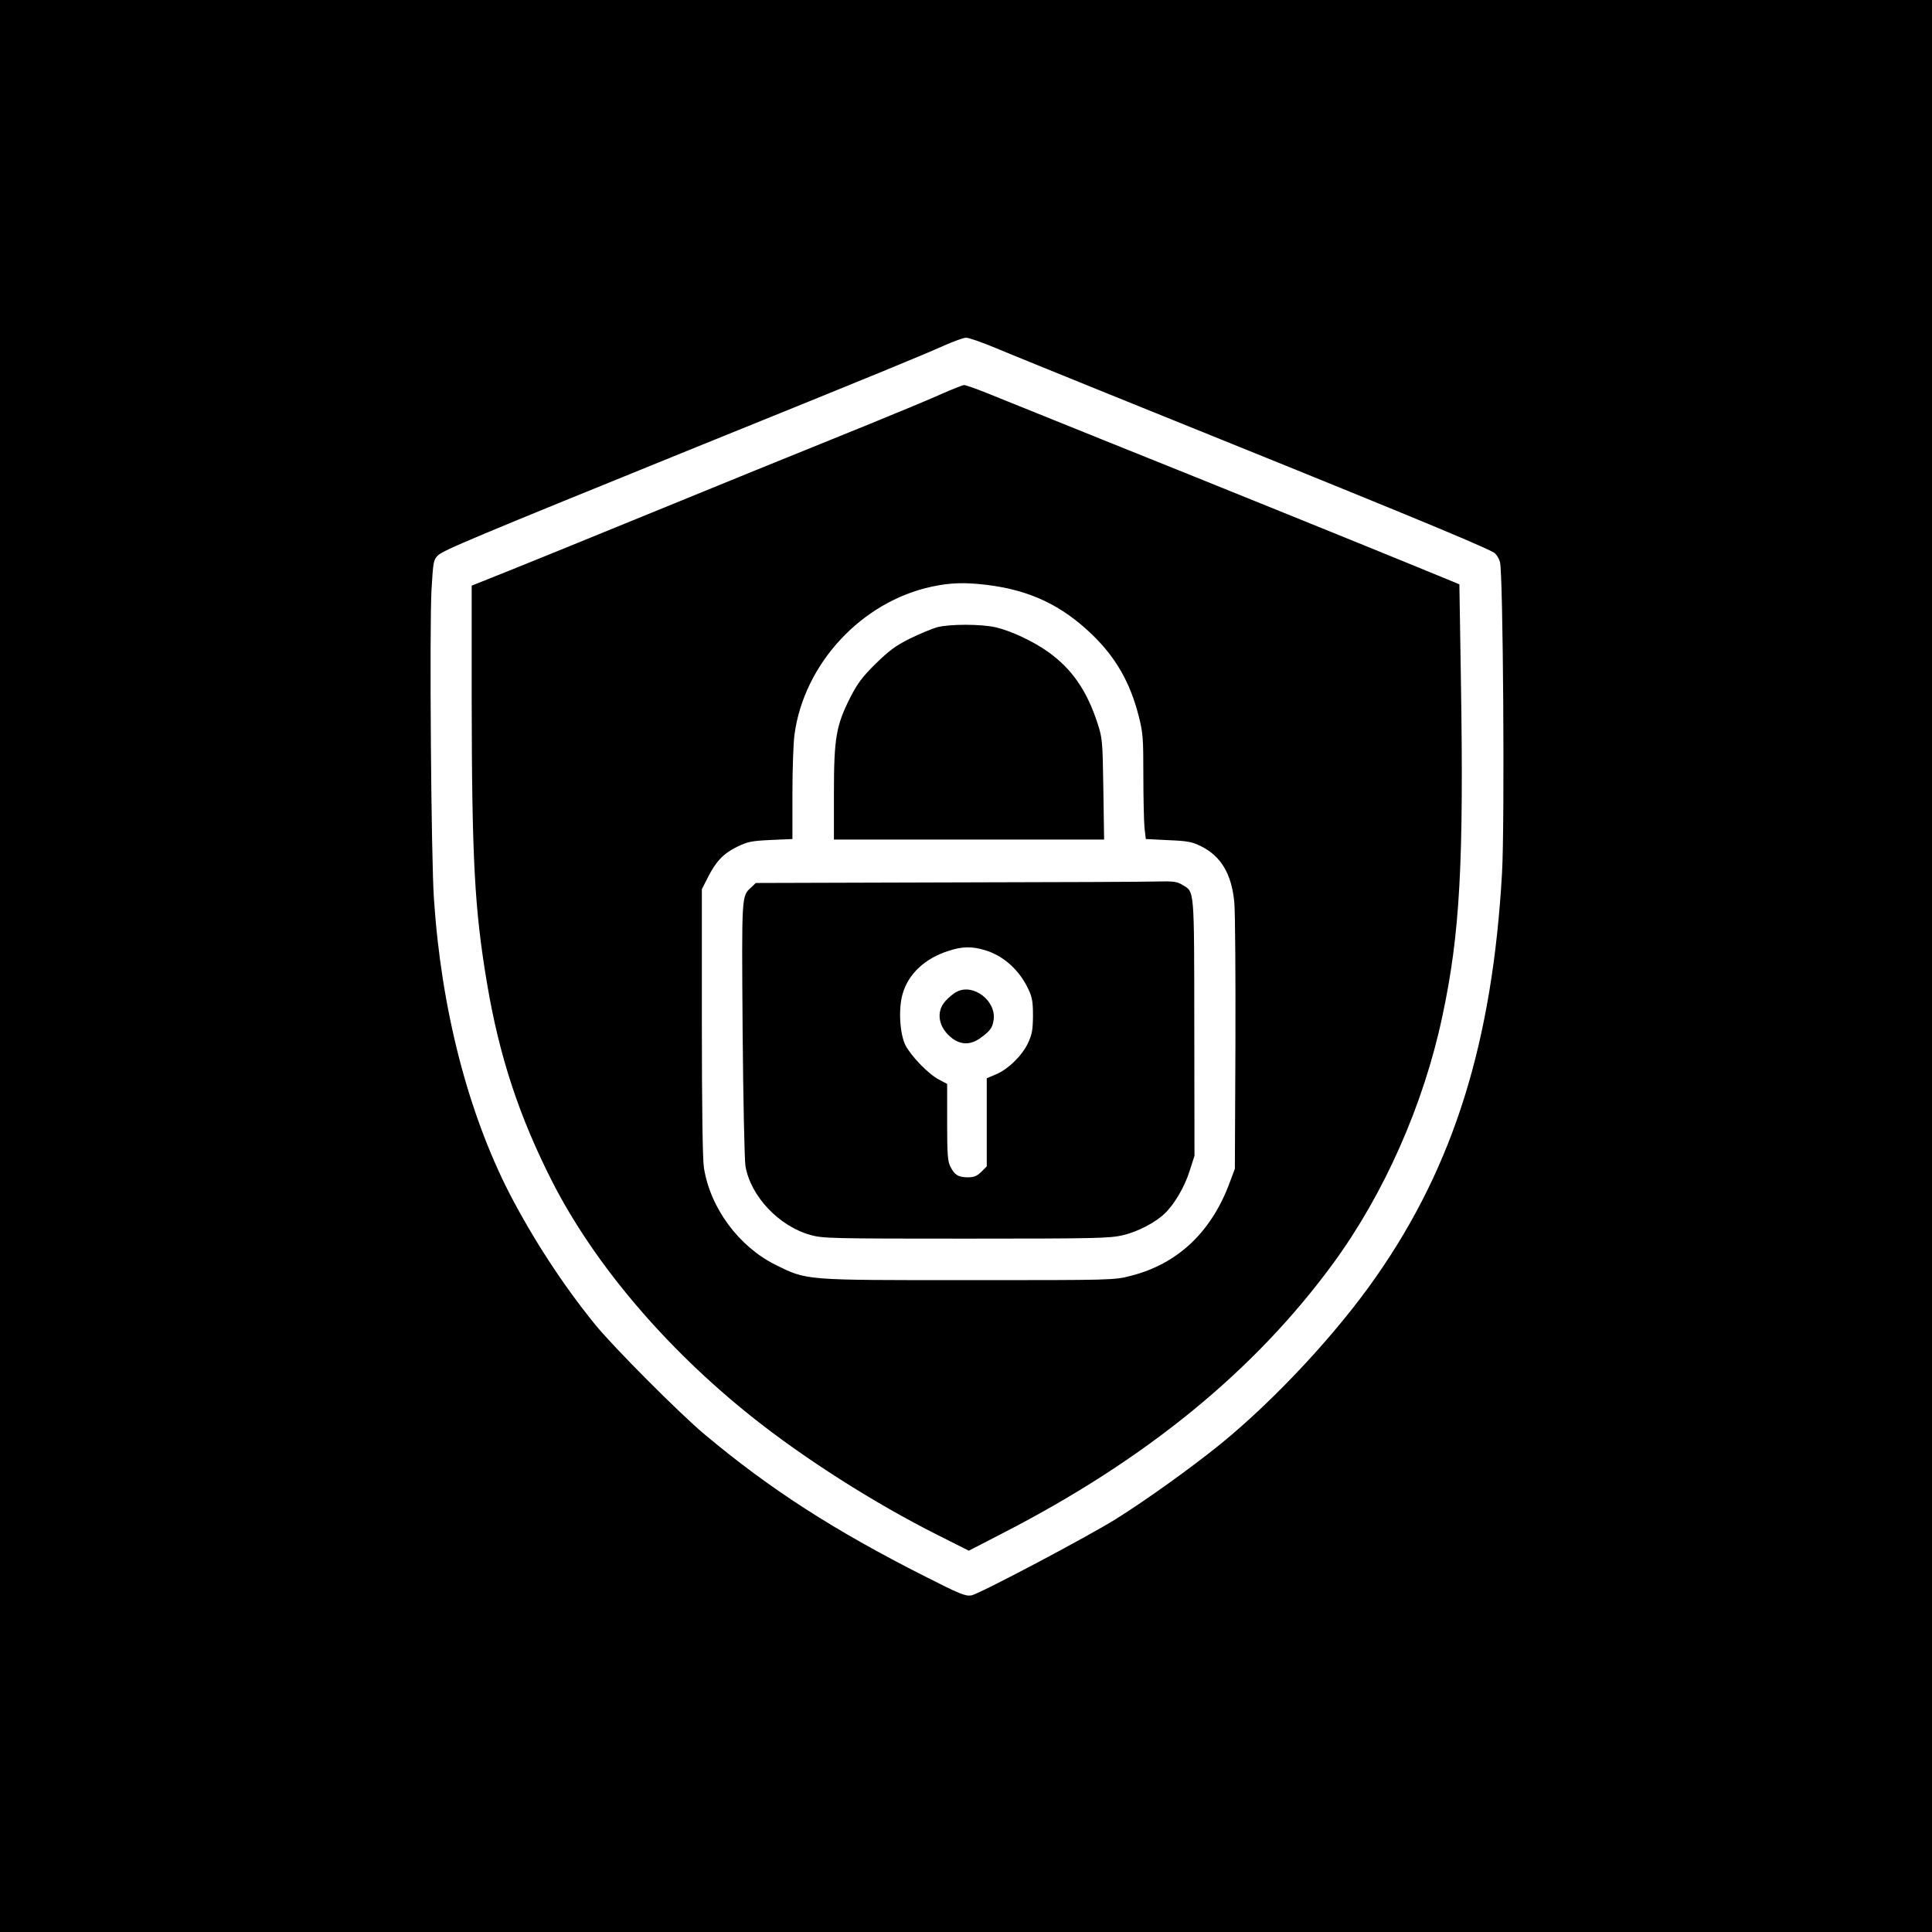
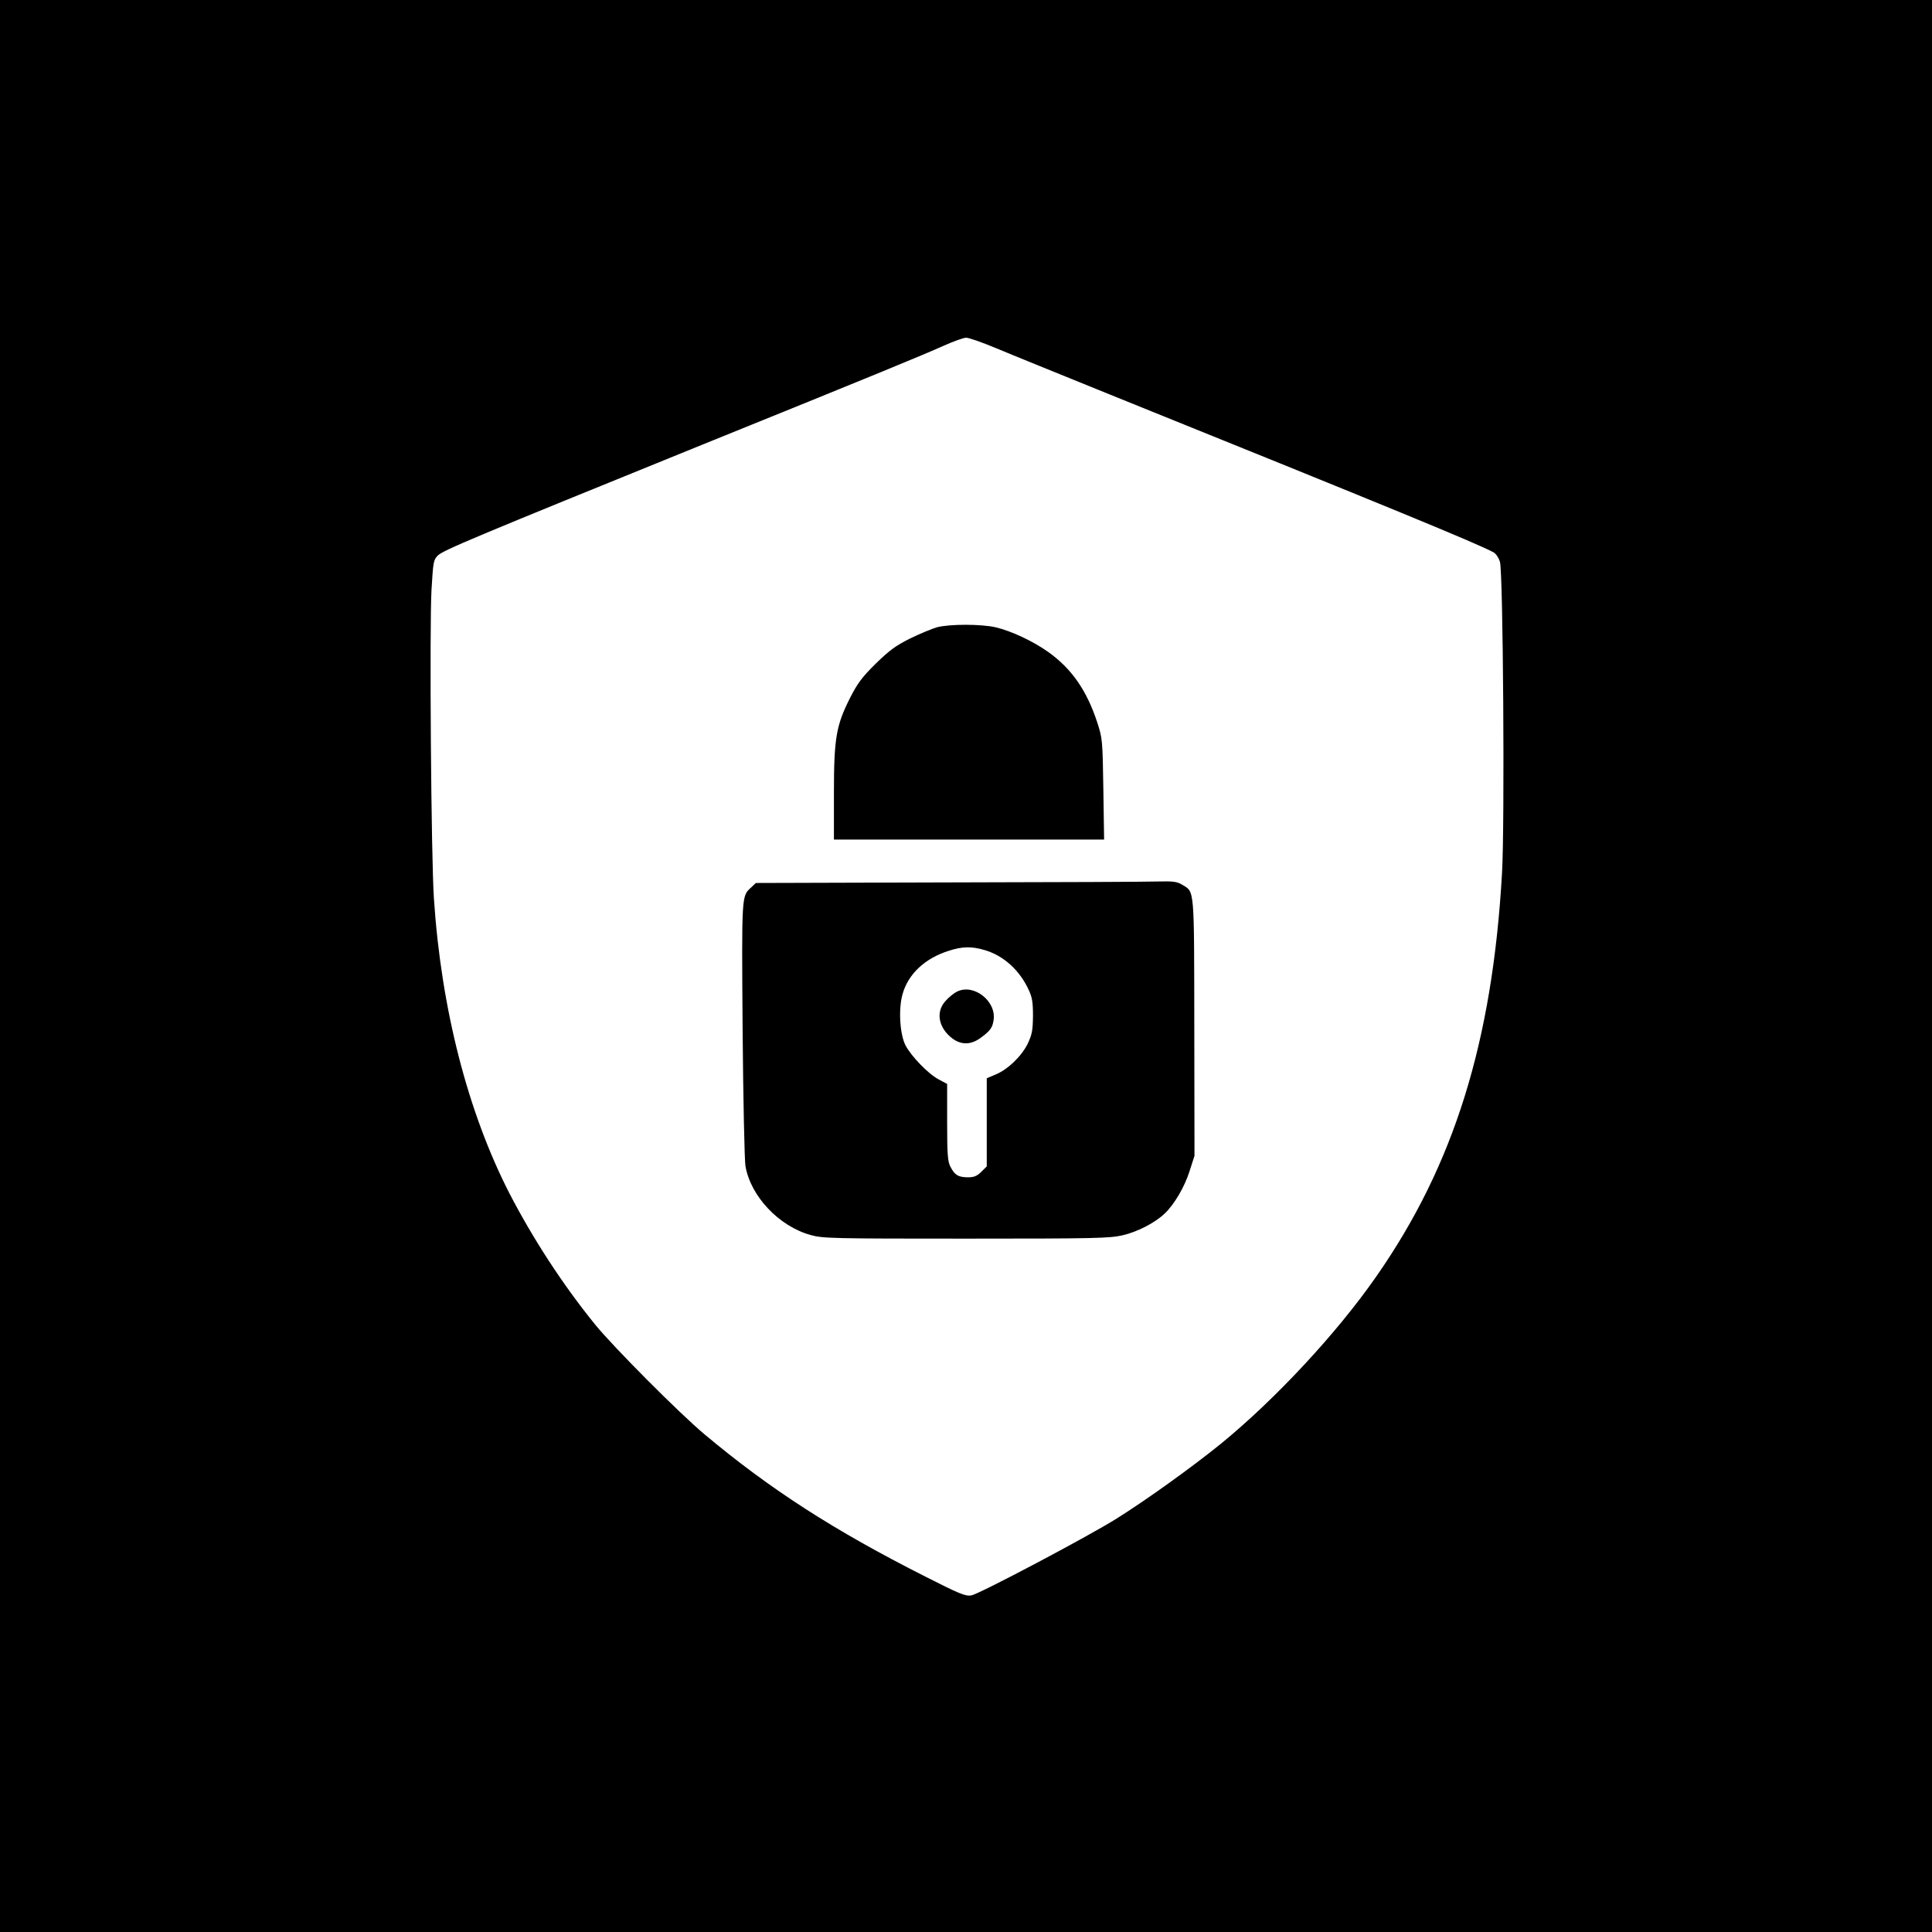
<svg xmlns="http://www.w3.org/2000/svg" version="1.0" width="1024pt" height="1024pt" viewBox="0 0 1024 1024" preserveAspectRatio="xMidYMid meet">
  <g transform="translate(0,1024) scale(0.1,-0.1)" fill="#000000" stroke="none">
    <path d="M0 5120 l0 -5120 5120 0 5120 0 0 5120 0 5120 -5120 0 -5120 0 0 -5120z m5281 3274 c73 -31 343 -140 599 -244 1489 -601 1953 -792 2037 -838 12 -7 27 -29 33 -50 17 -56 26 -1391 11 -1650 -51 -895 -255 -1548 -666 -2137 -209 -301 -537 -653 -825 -888 -152 -123 -388 -293 -552 -396 -148 -93 -730 -401 -770 -407 -31 -5 -63 8 -244 100 -485 245 -824 464 -1169 753 -134 112 -487 467 -581 583 -172 212 -329 454 -454 695 -221 432 -361 977 -400 1560 -15 214 -24 1439 -13 1638 9 149 10 159 34 183 29 28 184 93 1374 576 964 390 1194 485 1310 537 50 22 101 41 116 41 14 0 86 -25 160 -56z" />
-     <path d="M4995 8154 c-55 -25 -228 -97 -385 -161 -421 -170 -769 -312 -1295 -527 -258 -106 -548 -223 -642 -261 l-173 -69 0 -590 c1 -860 15 -1124 81 -1516 65 -389 171 -709 347 -1055 222 -434 598 -878 1054 -1242 279 -223 655 -462 988 -629 l165 -83 180 93 c759 390 1334 860 1752 1431 269 368 478 839 577 1305 94 438 115 811 99 1794 l-8 499 -180 74 c-275 113 -1109 451 -1700 688 -291 117 -575 232 -630 254 -55 22 -107 40 -115 40 -8 0 -60 -21 -115 -45z m235 -1014 c229 -28 397 -108 559 -264 126 -122 201 -254 246 -430 23 -90 25 -117 25 -316 0 -119 3 -244 6 -277 l7 -60 119 -6 c102 -4 127 -9 173 -32 106 -52 163 -147 177 -297 5 -53 7 -393 6 -755 l-3 -658 -27 -72 c-97 -263 -276 -432 -524 -495 -89 -23 -92 -23 -859 -23 -876 0 -856 -2 -1024 81 -194 96 -346 300 -380 514 -7 41 -11 325 -11 771 l0 706 30 59 c44 88 83 129 155 165 58 28 76 32 180 37 l115 5 0 238 c0 131 5 273 11 316 51 377 357 705 729 784 100 21 173 23 290 9z" />
    <path d="M4965 6915 c-27 -8 -92 -35 -143 -60 -76 -38 -109 -63 -181 -133 -71 -70 -96 -104 -134 -178 -75 -148 -87 -215 -87 -506 l0 -248 716 0 716 0 -4 268 c-4 259 -5 269 -32 352 -56 171 -136 286 -261 375 -79 56 -193 110 -277 130 -78 18 -245 18 -313 0z" />
    <path d="M5026 5563 l-1020 -3 -24 -23 c-52 -47 -51 -33 -46 -753 3 -368 10 -694 15 -724 27 -160 178 -320 346 -366 64 -18 117 -19 823 -19 691 0 762 2 831 18 78 18 171 66 222 115 51 48 106 142 132 225 l26 81 -1 679 c-1 748 2 718 -63 757 -27 17 -48 20 -127 18 -52 -2 -554 -4 -1114 -5z m194 -359 c99 -29 185 -107 232 -210 19 -40 23 -66 23 -139 -1 -77 -5 -98 -28 -147 -33 -67 -107 -138 -172 -164 l-45 -19 0 -233 0 -234 -29 -29 c-24 -23 -38 -29 -73 -29 -50 1 -68 12 -91 57 -14 27 -17 66 -17 235 l0 203 -45 24 c-55 29 -145 122 -176 181 -30 60 -38 193 -15 272 30 106 119 189 243 228 72 24 124 25 193 4z" />
    <path d="M5072 4984 c-18 -9 -46 -32 -62 -51 -52 -58 -35 -143 39 -198 47 -34 97 -33 147 3 52 38 64 54 70 94 17 101 -105 197 -194 152z" />
  </g>
</svg>